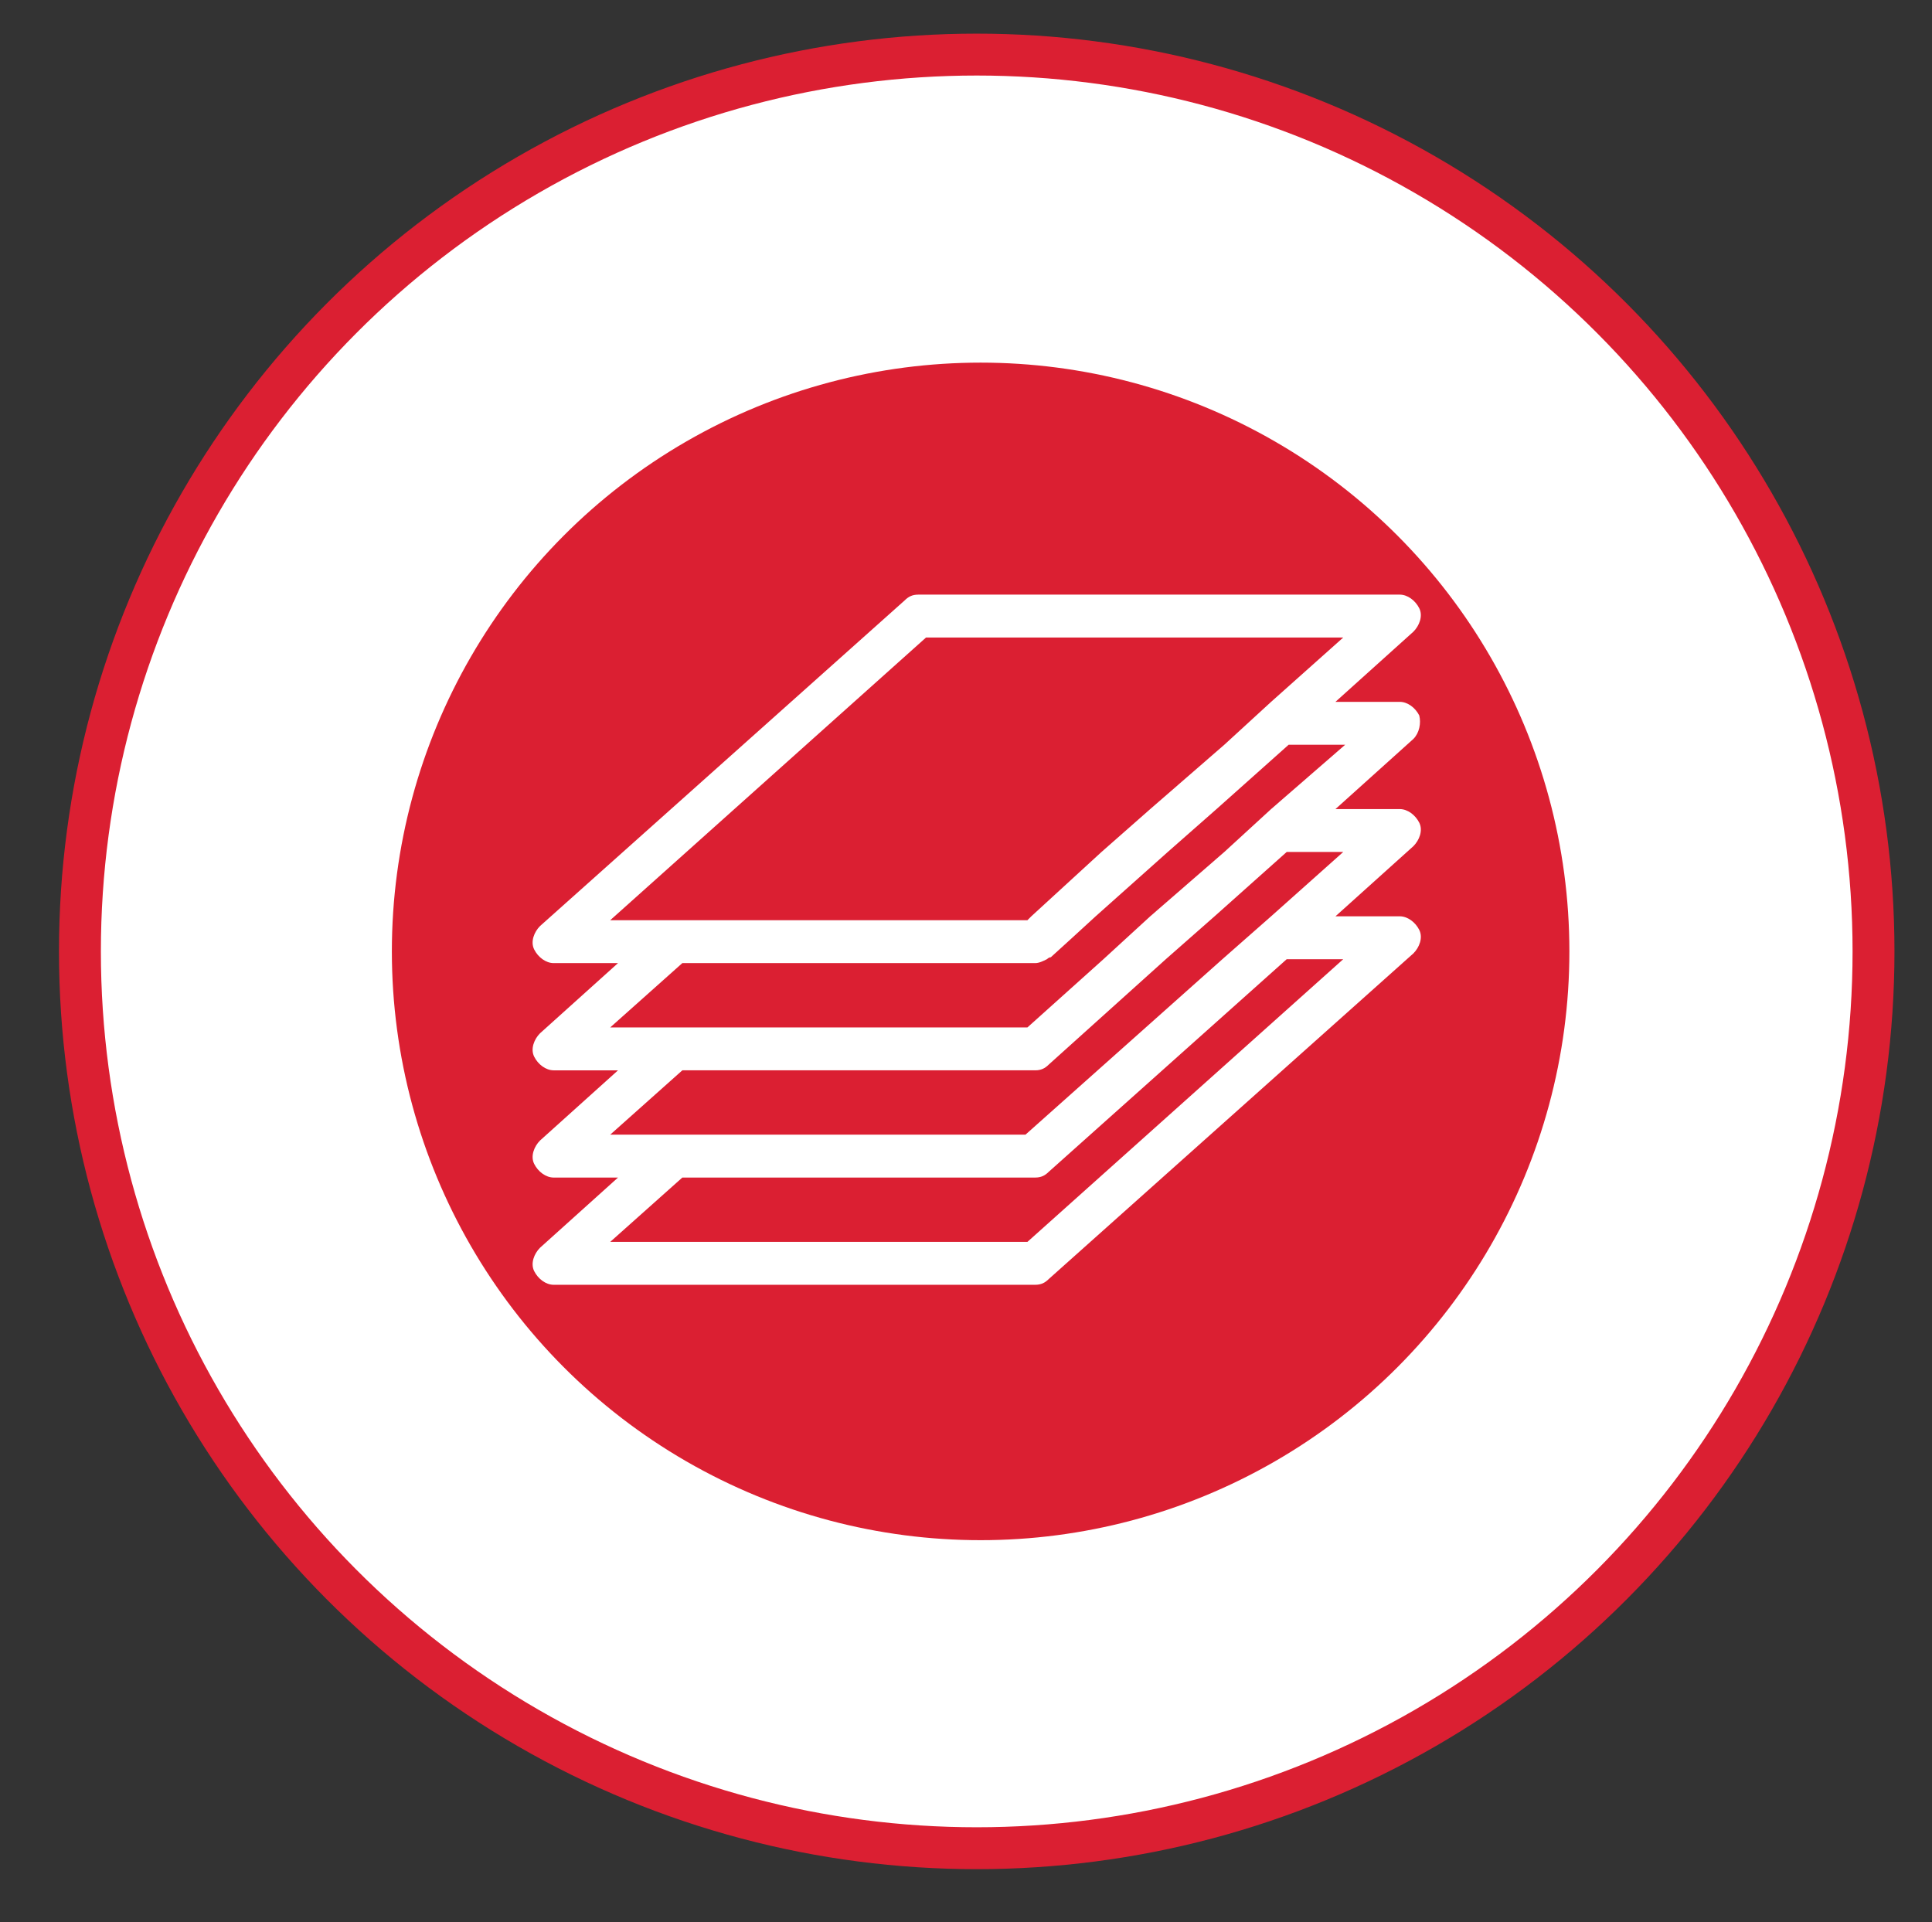
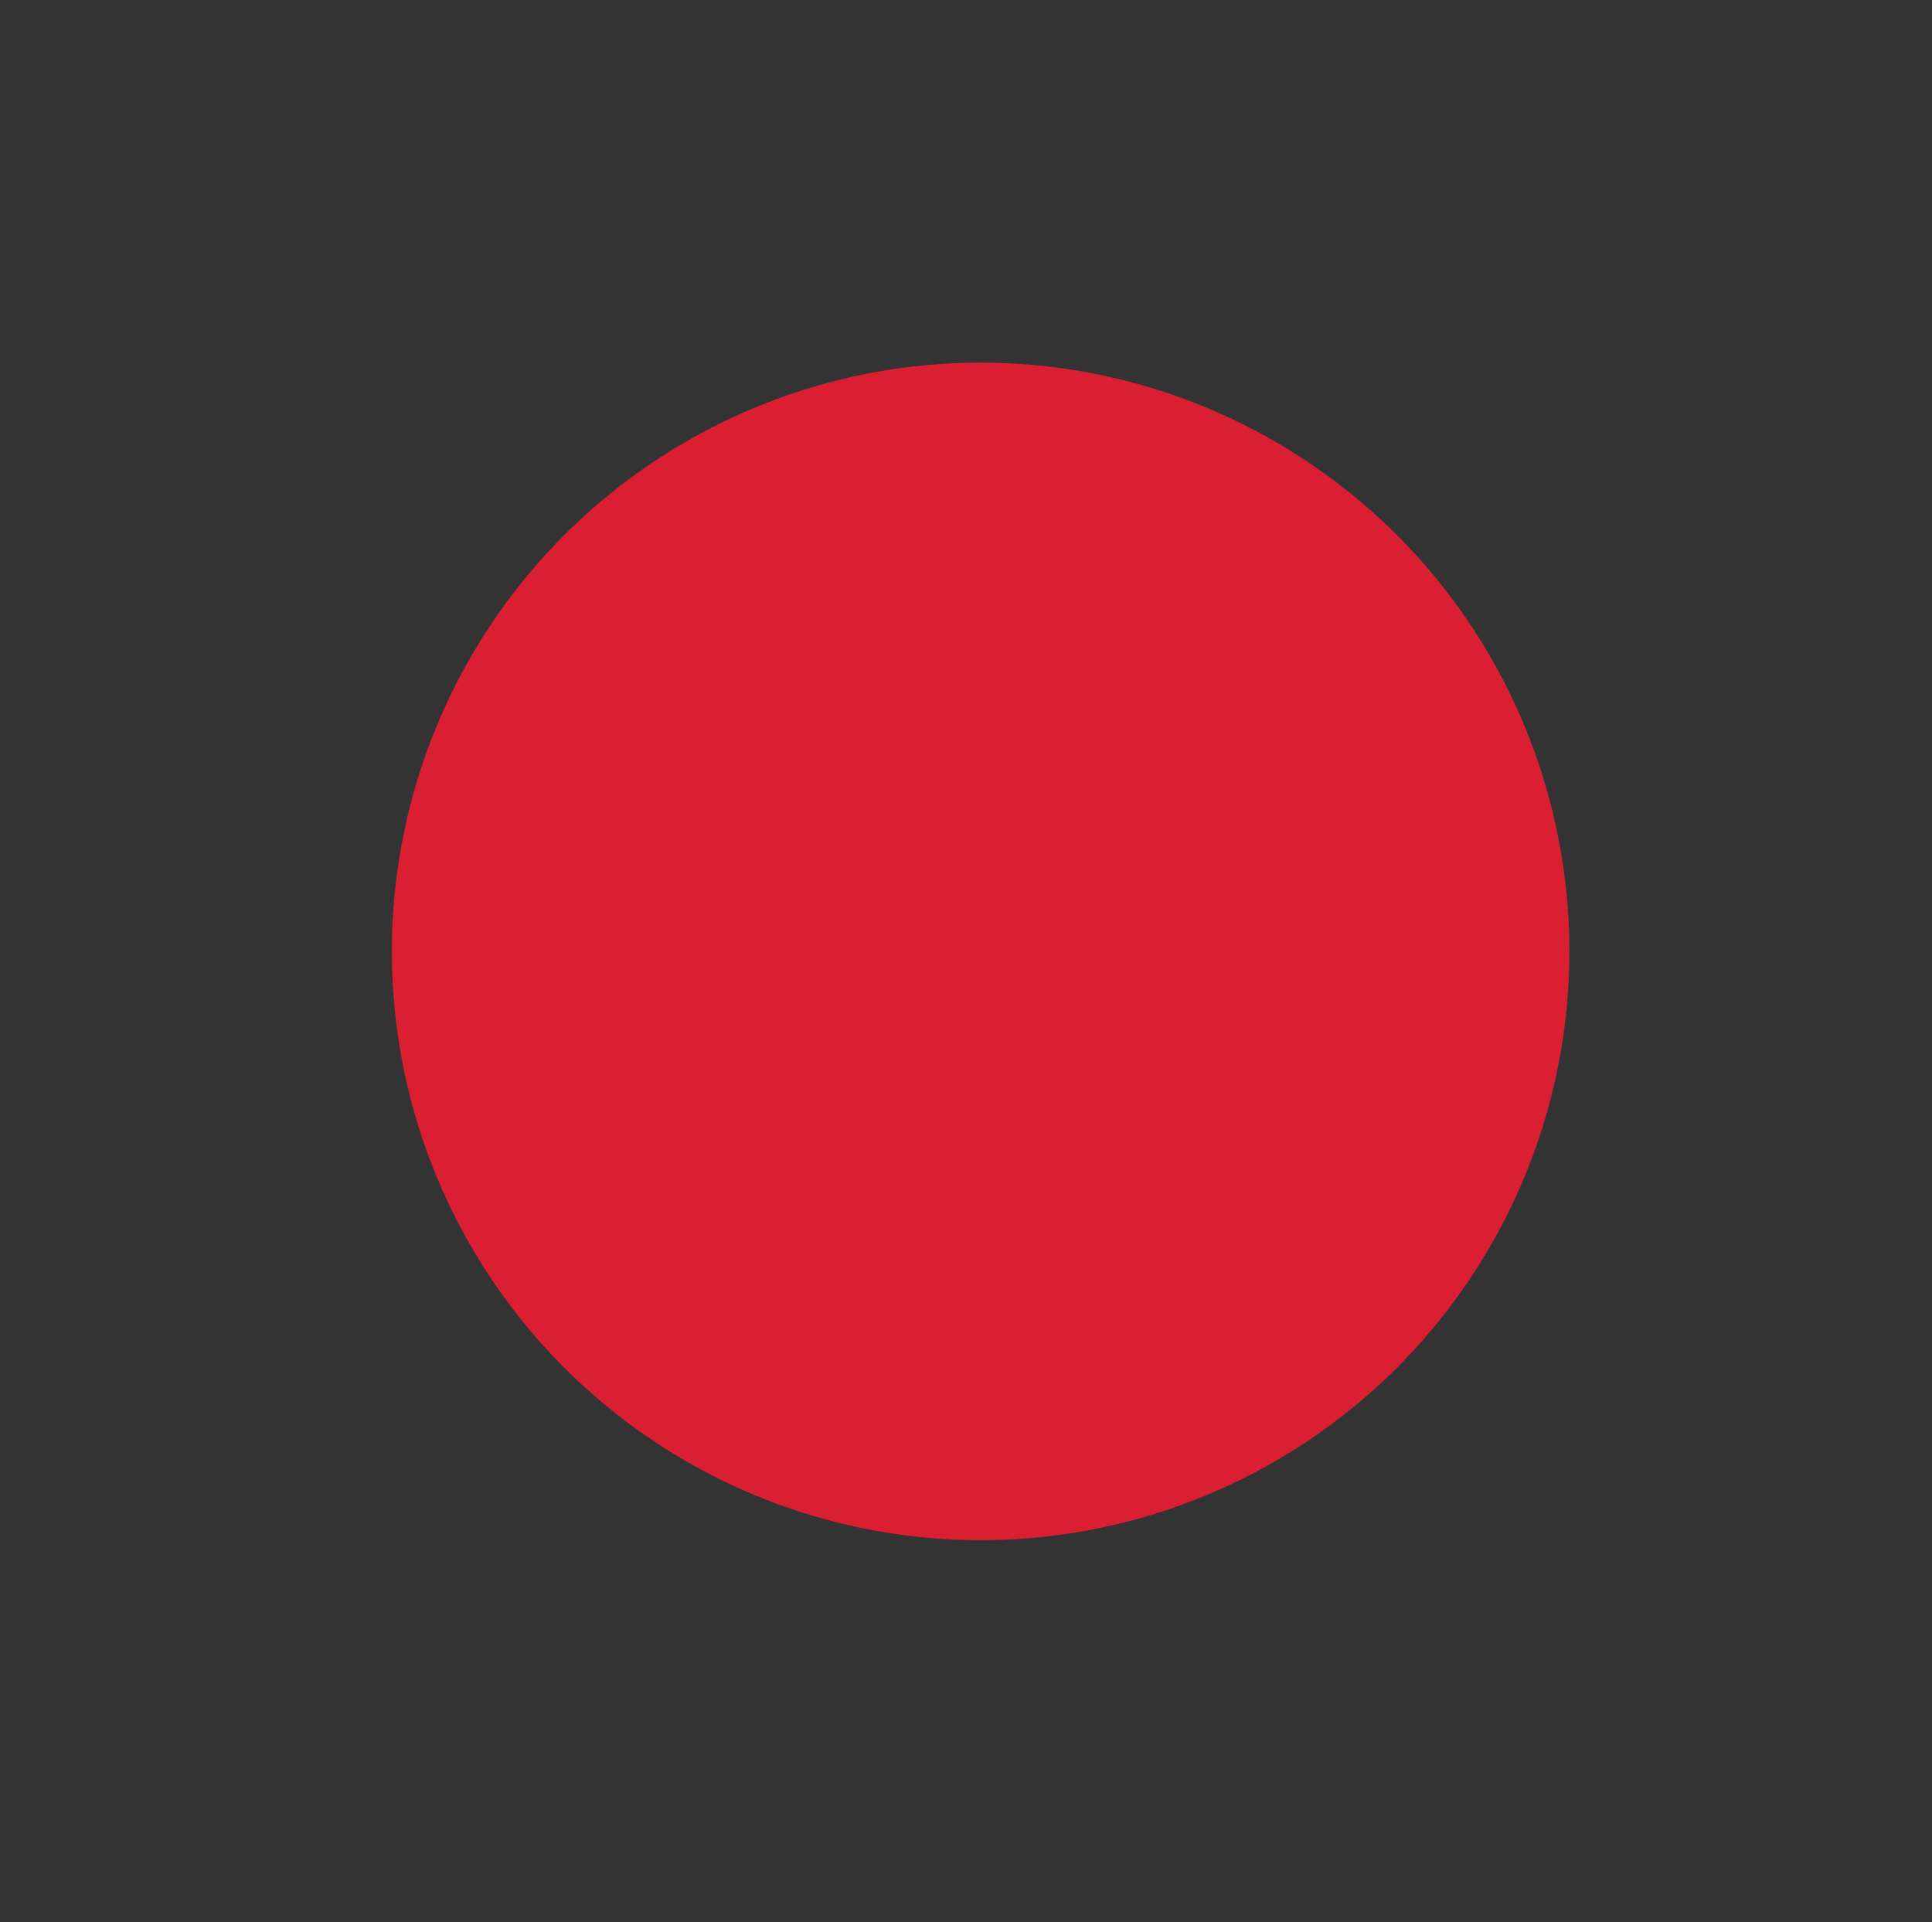
<svg xmlns="http://www.w3.org/2000/svg" version="1.1" id="Layer_1" x="0px" y="0px" viewBox="0 0 99.1 98.6" style="enable-background:new 0 0 99.1 98.6;" xml:space="preserve">
  <rect x="0" y="0" width="99.1" height="98.6" fill="#333333" stroke="none" />
  <style type="text/css">
	.st0{fill:#FFFFFF;stroke:#DB1F32;stroke-width:2.149;stroke-miterlimit:10;}
	.st1{fill:#DB1F32;}
	.st2{fill:#FFFFFF;}
</style>
  <g>
    <g id="Paper">
-       <ellipse class="st0" cx="50.1" cy="48.8" rx="46" ry="46" />
      <circle class="st1" cx="50.3" cy="48.8" r="30.2" />
-       <path id="printing_papers_1_" class="st2" d="M72.8,36.7c-0.2-0.4-0.6-0.7-1-0.7h-3.3l4-3.6c0.3-0.3,0.5-0.8,0.3-1.2    c-0.2-0.4-0.6-0.7-1-0.7H47.1c-0.3,0-0.5,0.1-0.7,0.3L27.7,47.5c-0.3,0.3-0.5,0.8-0.3,1.2s0.6,0.7,1,0.7h3.3l-4,3.6    c-0.3,0.3-0.5,0.8-0.3,1.2s0.6,0.7,1,0.7h3.3l-4,3.6c-0.3,0.3-0.5,0.8-0.3,1.2s0.6,0.7,1,0.7h3.3l-4,3.6c-0.3,0.3-0.5,0.8-0.3,1.2    c0.2,0.4,0.6,0.7,1,0.7h24.7c0.3,0,0.5-0.1,0.7-0.3l18.7-16.7c0.3-0.3,0.5-0.8,0.3-1.2s-0.6-0.7-1-0.7h-3.3l4-3.6    c0.3-0.3,0.5-0.8,0.3-1.2s-0.6-0.7-1-0.7h-3.3l4-3.6C72.8,37.6,72.9,37.1,72.8,36.7z M31.3,47.2l16.2-14.5h21.4L65.2,36L64,37.1    l-1.2,1.1L59,41.5l-2.5,2.2L52.9,47l-0.2,0.2H31.3z M68.9,49.2L52.7,63.7H31.3l3.7-3.3h18.1c0.3,0,0.5-0.1,0.7-0.3L66,49.2H68.9z     M68.9,43.7L65.2,47l-2.5,2.2l-10.1,9H31.3l3.7-3.3h2.9h15.2c0.3,0,0.5-0.1,0.7-0.3l6-5.4l2.5-2.2l3.7-3.3H68.9z M65.2,41.5    L64,42.6l-1.2,1.1L59,47l-1.2,1.1l-1.2,1.1l-3.9,3.5H31.3l3.7-3.3h2.9h15.2c0.2,0,0.4-0.1,0.6-0.2c0,0,0.1-0.1,0.2-0.1l1.1-1    l1.2-1.1l3.7-3.3l2.5-2.2l3.7-3.3H69L65.2,41.5z" />
    </g>
  </g>
</svg>